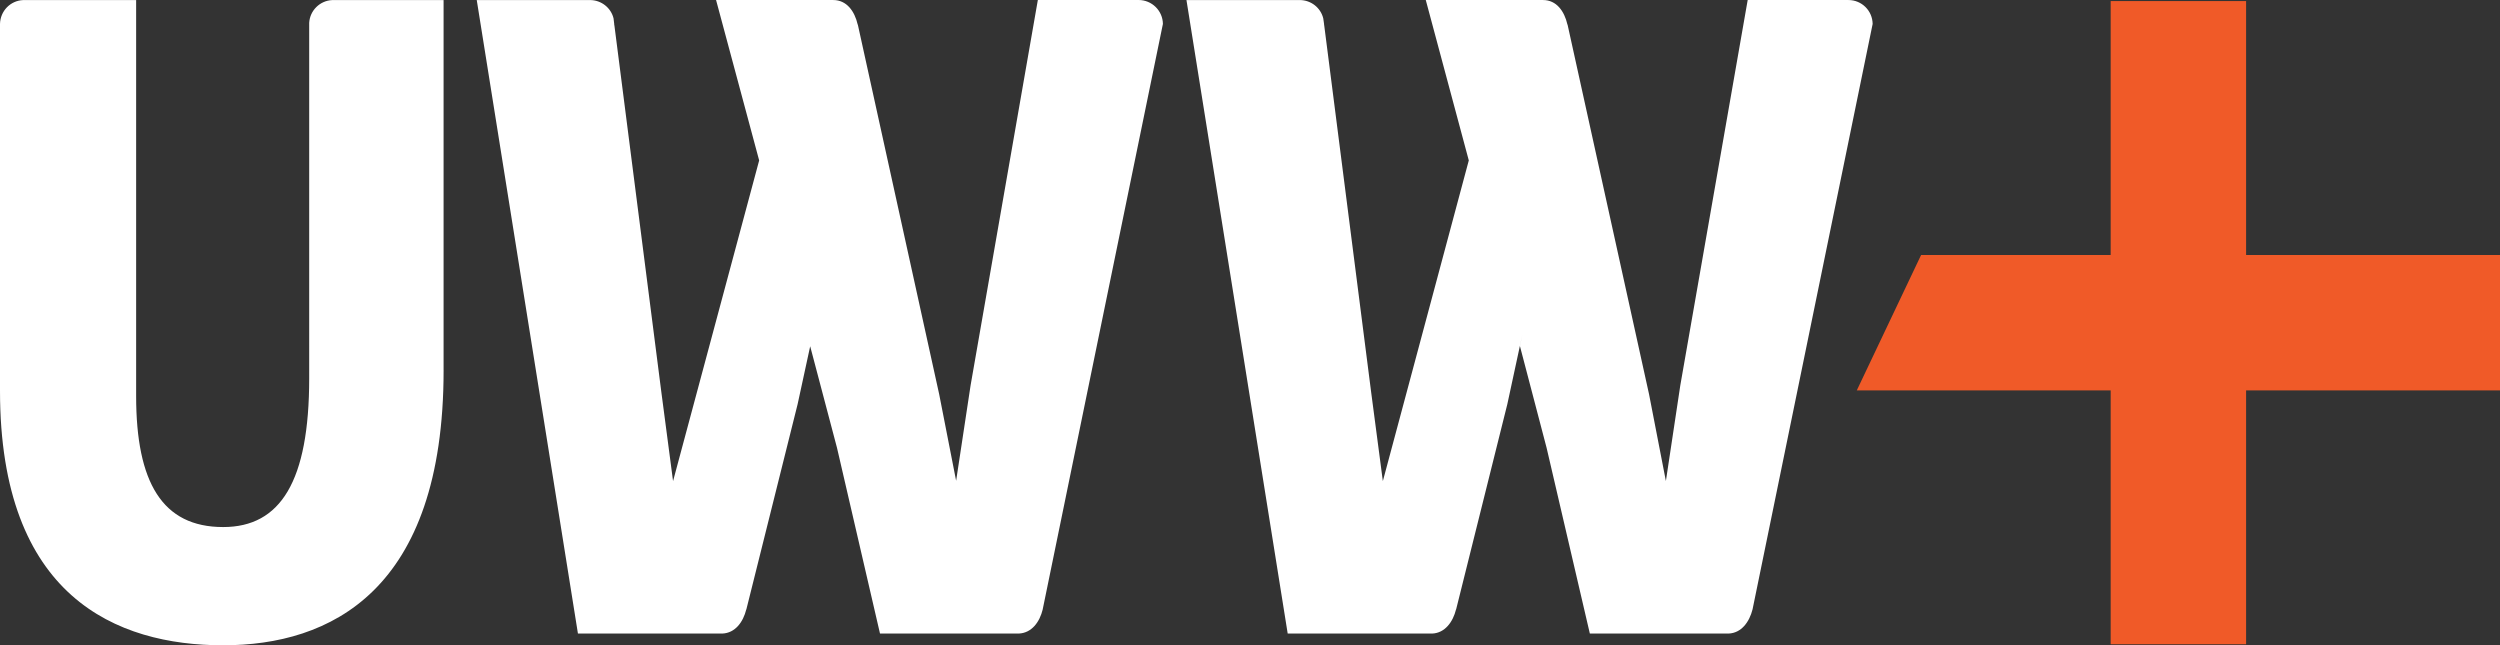
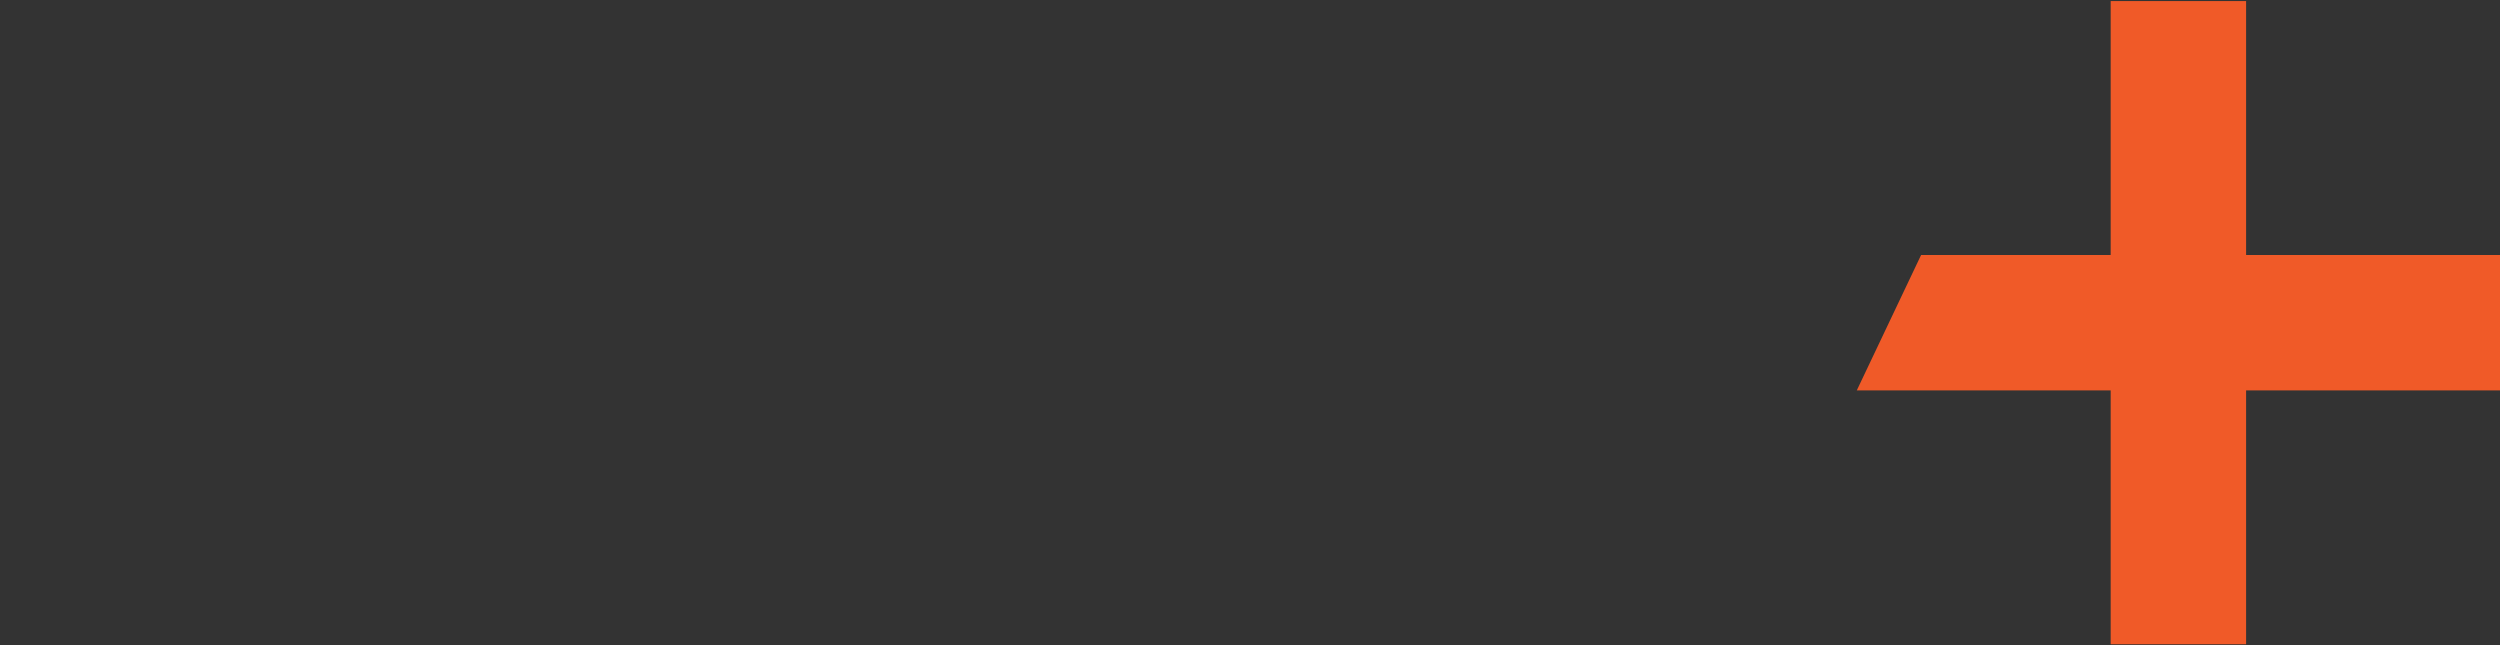
<svg xmlns="http://www.w3.org/2000/svg" id="Layer_1" data-name="Layer 1" viewBox="0 0 911.96 235.39">
  <rect x="0" y="0" width="911.96" height="235.39" fill="#333333" stroke="none" />
  <defs>
    <style>
      .cls-1 {
        fill: #fff;
      }

      .cls-1, .cls-2 {
        stroke-width: 0px;
      }

      .cls-2 {
        fill: #f05a28;
      }
    </style>
  </defs>
  <polygon class="cls-2" points="911.96 93.01 819.34 93.01 819.34 .39 769.94 .39 769.94 93.01 700.79 93.01 677.33 142.4 769.94 142.4 769.94 235.02 819.34 235.02 819.34 142.4 911.96 142.4 911.96 93.01" />
-   <path id="UWW" class="cls-1" d="m161.82,135c0,80.77-41.52,100.39-80.42,100.39S0,217.71,0,142.54V8.75C.1,4,3.8.24,8.41.03h41.25v144.46c0,31.44,9.51,47.77,31.74,47.77,20.94,0,31.39-16.67,31.39-54.29V8.34c.25-4.5,3.9-8.1,8.38-8.31h40.64v134.98h.01Zm218.55,87.26v.04c-1.12,4.6-4.02,8.62-8.75,8.81h-50.61l-15.68-67.73-9.79-37.07-4.58,21.12-18.7,74.87h-.03c-1.14,4.6-4.02,8.62-8.75,8.81h-52.66L173.91.02h41.3c4.15,0,7.67,2.84,8.6,6.67l.25,2.09v.06c0,.19,0,.36.07.47l17.1,133.58,4.29,32.61,31.41-116.98L261.21.01h42.75c4.88,0,7.79,4.06,8.91,8.93,0,0,0,.06.06.08l29.67,134.8,6.18,31.56,5.28-34.82L378.59,0h36.74c4.86,0,8.81,3.89,8.88,8.72l-43.84,213.52v.02Zm258.93,0v.04c-1.17,4.6-4.06,8.62-8.74,8.81h-50.61l-15.77-67.73-9.74-37.16.97-4.57-5.56,25.78-18.68,74.87h-.03c-1.14,4.6-4.07,8.62-8.7,8.81h-52.71L432.8.02h41.3c4.18,0,7.66,2.84,8.6,6.67l.3,2.09v.06c0,.19,0,.36.06.47l17.09,133.58,4.29,32.61,31.35-116.98L520.1.01h42.79c4.88,0,7.77,4.06,8.88,8.93l.06.08,29.72,134.8,6.14,31.65,5.26-34.9L637.53.01h36.74c4.87,0,8.77,3.89,8.84,8.72l-43.8,213.52h0Z" />
</svg>